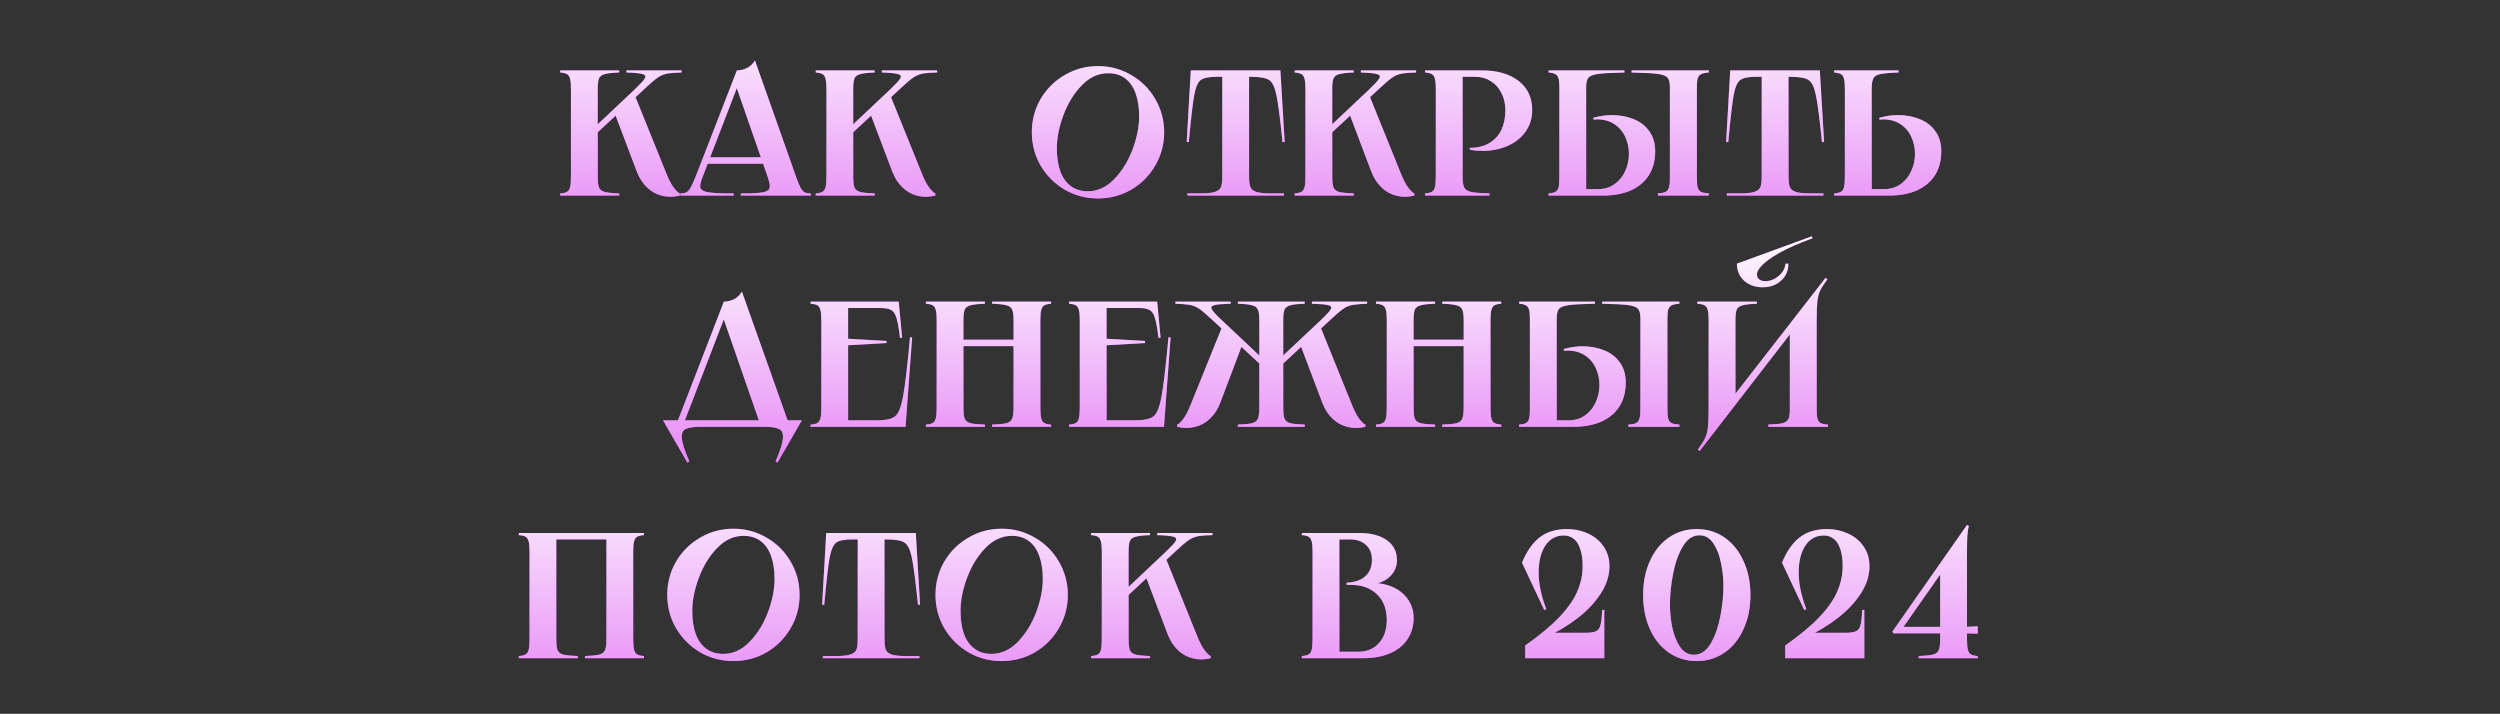
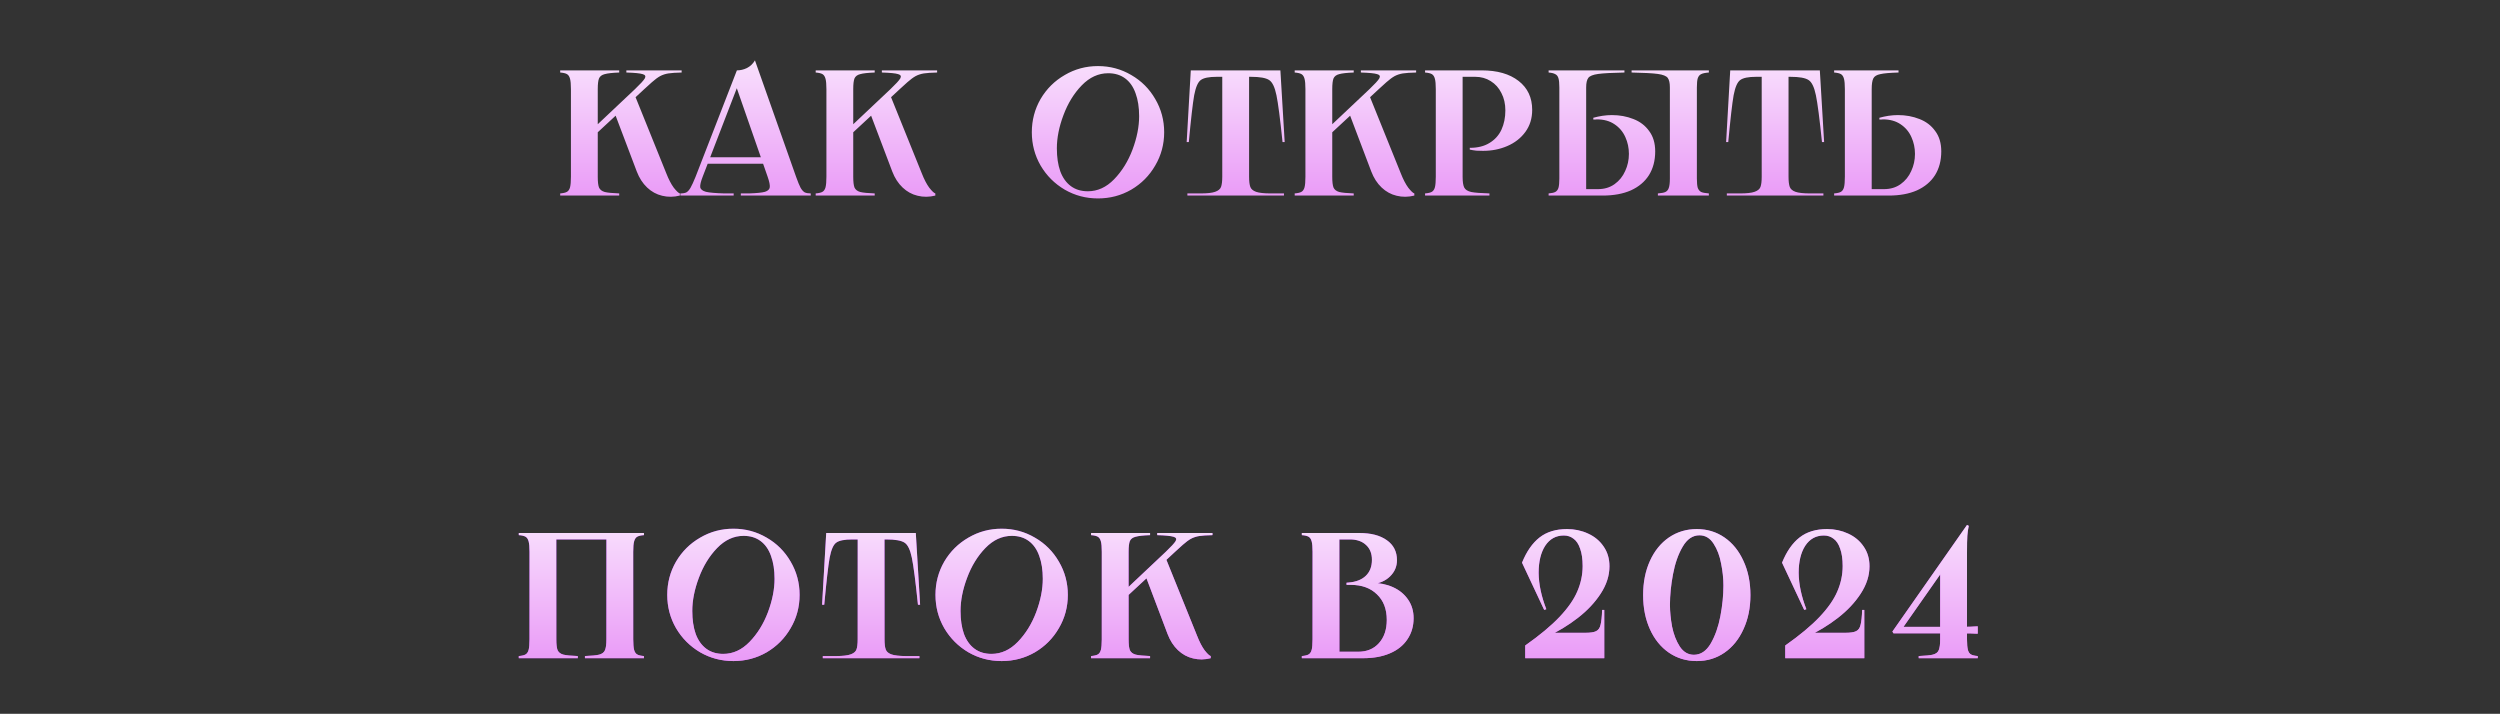
<svg xmlns="http://www.w3.org/2000/svg" width="767" height="219" viewBox="0 0 767 219" fill="none">
  <rect x="0" y="0" width="767" height="219" fill="#333333" stroke="none" />
-   <path d="M189.975 21.591V22.249C187.927 22.322 186.445 22.487 185.531 22.743C184.653 22.962 184.068 23.401 183.775 24.06C183.519 24.718 183.391 25.816 183.391 27.352V39.149H182.294L194.804 27.352C196.45 25.779 197.456 24.682 197.822 24.06C198.188 23.401 197.968 22.962 197.163 22.743C196.359 22.487 194.694 22.322 192.17 22.249V21.591H209.125V22.249C207.369 22.286 206.016 22.377 205.065 22.523C204.15 22.67 203.309 22.944 202.541 23.346C201.809 23.749 200.968 24.371 200.017 25.212L197.657 27.352L193.816 30.919L194.859 29.492L204.406 53.141C205.138 55.007 205.906 56.488 206.711 57.586C207.552 58.647 208.174 59.232 208.577 59.342V60C206.711 60.475 204.9 60.494 203.144 60.055C201.425 59.653 199.889 58.811 198.535 57.531C197.182 56.251 196.121 54.604 195.353 52.593L188.659 34.924L189.372 35.034L182.513 41.399L183.391 39.917V54.239C183.391 55.775 183.519 56.872 183.775 57.531C184.068 58.189 184.653 58.647 185.531 58.903C186.445 59.122 187.927 59.268 189.975 59.342V60H171.868V59.342C172.819 59.268 173.514 59.104 173.953 58.848C174.392 58.592 174.703 58.134 174.886 57.476C175.069 56.781 175.16 55.702 175.16 54.239V27.352C175.16 25.889 175.069 24.828 174.886 24.17C174.703 23.474 174.392 22.999 173.953 22.743C173.514 22.487 172.819 22.322 171.868 22.249V21.591H189.975ZM236.336 48.258V50.233H216.582V48.258H236.336ZM226.075 21.591C227.136 21.591 228.16 21.353 229.148 20.877C230.172 20.365 230.995 19.579 231.617 18.518L244.237 54.239C244.786 55.775 245.243 56.891 245.609 57.586C246.011 58.281 246.432 58.756 246.871 59.012C247.347 59.232 247.968 59.342 248.737 59.342V60H227.282V59.342H229.861C232.166 59.268 233.775 59.104 234.69 58.848C235.604 58.555 236.098 58.08 236.171 57.421C236.244 56.763 236.025 55.702 235.513 54.239L225.636 25.871H226.514L215.595 54.184C215.01 55.684 214.753 56.763 214.827 57.421C214.936 58.08 215.522 58.555 216.582 58.848C217.643 59.104 219.527 59.268 222.234 59.342H225.087V60H208.736V59.342C209.541 59.342 210.163 59.232 210.602 59.012C211.041 58.756 211.461 58.281 211.864 57.586C212.266 56.891 212.778 55.775 213.4 54.239L226.075 21.591ZM268.359 21.591V22.249C266.31 22.322 264.829 22.487 263.914 22.743C263.036 22.962 262.451 23.401 262.158 24.06C261.902 24.718 261.774 25.816 261.774 27.352V39.149H260.677L273.187 27.352C274.834 25.779 275.839 24.682 276.205 24.06C276.571 23.401 276.352 22.962 275.547 22.743C274.742 22.487 273.078 22.322 270.554 22.249V21.591H287.509V22.249C285.753 22.286 284.399 22.377 283.448 22.523C282.534 22.67 281.692 22.944 280.924 23.346C280.193 23.749 279.351 24.371 278.4 25.212L276.041 27.352L272.2 30.919L273.242 29.492L282.79 53.141C283.521 55.007 284.29 56.488 285.094 57.586C285.936 58.647 286.557 59.232 286.96 59.342V60C285.094 60.475 283.284 60.494 281.528 60.055C279.808 59.653 278.272 58.811 276.919 57.531C275.565 56.251 274.504 54.604 273.736 52.593L267.042 34.924L267.755 35.034L260.896 41.399L261.774 39.917V54.239C261.774 55.775 261.902 56.872 262.158 57.531C262.451 58.189 263.036 58.647 263.914 58.903C264.829 59.122 266.31 59.268 268.359 59.342V60H250.252V59.342C251.203 59.268 251.898 59.104 252.337 58.848C252.776 58.592 253.087 58.134 253.269 57.476C253.452 56.781 253.544 55.702 253.544 54.239V27.352C253.544 25.889 253.452 24.828 253.269 24.17C253.087 23.474 252.776 22.999 252.337 22.743C251.898 22.487 251.203 22.322 250.252 22.249V21.591H268.359ZM336.865 60.878C333.171 60.878 329.769 59.982 326.66 58.189C323.55 56.36 321.081 53.891 319.252 50.782C317.46 47.672 316.563 44.27 316.563 40.576C316.563 36.881 317.46 33.479 319.252 30.37C321.081 27.261 323.55 24.81 326.66 23.017C329.769 21.188 333.171 20.274 336.865 20.274C340.56 20.274 343.962 21.188 347.071 23.017C350.181 24.81 352.632 27.261 354.424 30.37C356.253 33.479 357.168 36.881 357.168 40.576C357.168 44.27 356.253 47.672 354.424 50.782C352.632 53.891 350.181 56.36 347.071 58.189C343.962 59.982 340.56 60.878 336.865 60.878ZM333.738 58.683C336.737 58.683 339.426 57.458 341.804 55.007C344.218 52.519 346.102 49.483 347.455 45.898C348.809 42.277 349.486 38.857 349.486 35.638C349.486 32.931 349.12 30.589 348.388 28.614C347.693 26.639 346.632 25.121 345.206 24.06C343.779 22.999 342.042 22.469 339.993 22.469C336.993 22.469 334.287 23.712 331.872 26.2C329.494 28.651 327.629 31.687 326.275 35.308C324.922 38.893 324.245 42.295 324.245 45.514C324.245 48.221 324.593 50.562 325.288 52.538C326.019 54.513 327.098 56.031 328.525 57.092C329.952 58.153 331.689 58.683 333.738 58.683ZM392.823 21.591L394.14 43.594H393.481C392.749 36.461 392.128 31.669 391.615 29.218C391.103 26.73 390.353 25.175 389.366 24.554C388.378 23.895 386.513 23.566 383.769 23.566H382.342L383.22 22.688V54.239C383.22 55.629 383.348 56.671 383.604 57.366C383.86 58.025 384.446 58.519 385.36 58.848C386.311 59.177 387.793 59.342 389.805 59.342H393.92V60H364.29V59.342H368.405C370.417 59.342 371.88 59.177 372.795 58.848C373.746 58.519 374.35 58.025 374.606 57.366C374.862 56.671 374.99 55.629 374.99 54.239V22.688L375.868 23.566H373.289C370.911 23.566 369.283 23.895 368.405 24.554C367.527 25.175 366.851 26.73 366.375 29.218C365.936 31.705 365.387 36.497 364.729 43.594H364.07L365.333 21.591H392.823ZM415.32 21.591V22.249C413.271 22.322 411.79 22.487 410.875 22.743C409.997 22.962 409.412 23.401 409.119 24.06C408.863 24.718 408.735 25.816 408.735 27.352V39.149H407.638L420.148 27.352C421.794 25.779 422.8 24.682 423.166 24.06C423.532 23.401 423.312 22.962 422.508 22.743C421.703 22.487 420.038 22.322 417.514 22.249V21.591H434.469V22.249C432.713 22.286 431.36 22.377 430.409 22.523C429.494 22.67 428.653 22.944 427.885 23.346C427.153 23.749 426.312 24.371 425.361 25.212L423.001 27.352L419.16 30.919L420.203 29.492L429.75 53.141C430.482 55.007 431.25 56.488 432.055 57.586C432.896 58.647 433.518 59.232 433.921 59.342V60C432.055 60.475 430.244 60.494 428.488 60.055C426.769 59.653 425.233 58.811 423.879 57.531C422.526 56.251 421.465 54.604 420.697 52.593L414.003 34.924L414.716 35.034L407.857 41.399L408.735 39.917V54.239C408.735 55.775 408.863 56.872 409.119 57.531C409.412 58.189 409.997 58.647 410.875 58.903C411.79 59.122 413.271 59.268 415.32 59.342V60H397.212V59.342C398.163 59.268 398.858 59.104 399.297 58.848C399.736 58.592 400.047 58.134 400.23 57.476C400.413 56.781 400.504 55.702 400.504 54.239V27.352C400.504 25.889 400.413 24.828 400.23 24.17C400.047 23.474 399.736 22.999 399.297 22.743C398.858 22.487 398.163 22.322 397.212 22.249V21.591H415.32ZM454.602 21.591C459.357 21.591 463.125 22.67 465.905 24.828C468.685 26.986 470.075 29.949 470.075 33.717C470.075 36.314 469.38 38.564 467.99 40.466C466.6 42.368 464.753 43.813 462.448 44.801C460.18 45.788 457.693 46.282 454.986 46.282C454.327 46.282 453.651 46.264 452.956 46.227C452.261 46.154 451.584 46.045 450.925 45.898V45.35C450.962 45.35 450.98 45.35 450.98 45.35C450.98 45.35 450.998 45.35 451.035 45.35C453.376 45.35 455.352 44.856 456.961 43.868C458.607 42.88 459.833 41.527 460.637 39.808C461.442 38.052 461.845 36.077 461.845 33.882C461.845 31.87 461.442 30.096 460.637 28.559C459.869 26.986 458.772 25.761 457.345 24.883C455.955 24.005 454.382 23.566 452.626 23.566H447.853L448.731 22.688V54.239C448.731 55.775 448.895 56.872 449.224 57.531C449.554 58.189 450.267 58.647 451.364 58.903C452.462 59.122 454.327 59.268 456.961 59.342V60H437.208V59.342C438.159 59.268 438.854 59.104 439.293 58.848C439.732 58.592 440.043 58.134 440.226 57.476C440.408 56.781 440.5 55.702 440.5 54.239V27.352C440.5 25.889 440.408 24.828 440.226 24.17C440.043 23.474 439.732 22.999 439.293 22.743C438.854 22.487 438.159 22.322 437.208 22.249V21.591H454.602ZM524.277 21.591V22.249C523.216 22.322 522.43 22.487 521.918 22.743C521.442 22.962 521.095 23.383 520.875 24.005C520.692 24.59 520.601 25.523 520.601 26.803V54.787C520.601 56.068 520.692 57.019 520.875 57.641C521.095 58.226 521.442 58.647 521.918 58.903C522.43 59.122 523.216 59.268 524.277 59.342V60H508.639V59.342C509.7 59.268 510.468 59.122 510.944 58.903C511.456 58.647 511.803 58.226 511.986 57.641C512.206 57.019 512.316 56.068 512.316 54.787V26.803C512.316 25.45 512.096 24.48 511.657 23.895C511.218 23.31 510.212 22.908 508.639 22.688C507.066 22.469 504.378 22.322 500.573 22.249V21.591H524.277ZM498.378 21.591V22.249C494.574 22.322 491.885 22.469 490.312 22.688C488.74 22.908 487.734 23.31 487.295 23.895C486.856 24.48 486.636 25.45 486.636 26.803V58.903L485.758 58.025H490.258C492.233 58.025 493.934 57.513 495.361 56.488C496.787 55.464 497.866 54.129 498.598 52.483C499.366 50.837 499.75 49.081 499.75 47.215C499.75 45.386 499.384 43.667 498.653 42.057C497.921 40.411 496.805 39.094 495.306 38.107C493.842 37.119 492.05 36.625 489.928 36.625C489.672 36.625 489.489 36.644 489.38 36.68C489.27 36.68 489.087 36.68 488.831 36.68V36.131C489.745 35.875 490.678 35.674 491.629 35.528C492.617 35.381 493.586 35.308 494.537 35.308C496.915 35.308 499.11 35.711 501.122 36.515C503.134 37.284 504.743 38.509 505.951 40.192C507.194 41.838 507.816 43.923 507.816 46.447C507.816 49.264 507.176 51.696 505.896 53.745C504.615 55.757 502.768 57.311 500.354 58.409C497.939 59.47 495.05 60 491.684 60H475.113V59.342C476.028 59.268 476.705 59.122 477.144 58.903C477.619 58.647 477.948 58.226 478.131 57.641C478.314 57.019 478.406 56.068 478.406 54.787V26.803C478.406 25.523 478.314 24.59 478.131 24.005C477.948 23.383 477.619 22.962 477.144 22.743C476.705 22.487 476.028 22.322 475.113 22.249V21.591H498.378ZM558.324 21.591L559.64 43.594H558.982C558.25 36.461 557.629 31.669 557.116 29.218C556.604 26.73 555.854 25.175 554.867 24.554C553.879 23.895 552.013 23.566 549.27 23.566H547.843L548.721 22.688V54.239C548.721 55.629 548.849 56.671 549.105 57.366C549.361 58.025 549.947 58.519 550.861 58.848C551.812 59.177 553.294 59.342 555.306 59.342H559.421V60H529.791V59.342H533.906C535.918 59.342 537.381 59.177 538.296 58.848C539.247 58.519 539.85 58.025 540.107 57.366C540.363 56.671 540.491 55.629 540.491 54.239V22.688L541.369 23.566H538.79C536.412 23.566 534.784 23.895 533.906 24.554C533.028 25.175 532.352 26.73 531.876 29.218C531.437 31.705 530.888 36.497 530.23 43.594H529.571L530.833 21.591H558.324ZM582.467 21.591V22.249C579.833 22.322 577.967 22.487 576.87 22.743C575.772 22.962 575.059 23.401 574.73 24.06C574.401 24.718 574.236 25.816 574.236 27.352V58.903L573.358 58.025H578.022C579.997 58.025 581.698 57.513 583.125 56.488C584.552 55.464 585.631 54.129 586.362 52.483C587.131 50.837 587.515 49.081 587.515 47.215C587.515 45.386 587.149 43.667 586.417 42.057C585.686 40.411 584.57 39.094 583.07 38.107C581.607 37.119 579.814 36.625 577.693 36.625C577.437 36.625 577.254 36.644 577.144 36.68C577.034 36.68 576.851 36.68 576.595 36.68V36.131C577.51 35.875 578.443 35.674 579.394 35.528C580.381 35.381 581.351 35.308 582.302 35.308C584.68 35.308 586.874 35.711 588.886 36.515C590.898 37.284 592.508 38.509 593.715 40.192C594.959 41.838 595.581 43.923 595.581 46.447C595.581 49.264 594.94 51.696 593.66 53.745C592.38 55.757 590.533 57.311 588.118 58.409C585.704 59.47 582.814 60 579.449 60H562.713V59.342C563.664 59.268 564.359 59.104 564.798 58.848C565.237 58.592 565.548 58.134 565.731 57.476C565.914 56.781 566.005 55.702 566.005 54.239V27.352C566.005 25.889 565.914 24.828 565.731 24.17C565.548 23.474 565.237 22.999 564.798 22.743C564.359 22.487 563.664 22.322 562.713 22.249V21.591H582.467Z" fill="url(#paint0_linear_85_9111)" />
  <path d="M189.975 21.591V22.249C187.927 22.322 186.445 22.487 185.531 22.743C184.653 22.962 184.068 23.401 183.775 24.06C183.519 24.718 183.391 25.816 183.391 27.352V39.149H182.294L194.804 27.352C196.45 25.779 197.456 24.682 197.822 24.06C198.188 23.401 197.968 22.962 197.163 22.743C196.359 22.487 194.694 22.322 192.17 22.249V21.591H209.125V22.249C207.369 22.286 206.016 22.377 205.065 22.523C204.15 22.67 203.309 22.944 202.541 23.346C201.809 23.749 200.968 24.371 200.017 25.212L197.657 27.352L193.816 30.919L194.859 29.492L204.406 53.141C205.138 55.007 205.906 56.488 206.711 57.586C207.552 58.647 208.174 59.232 208.577 59.342V60C206.711 60.475 204.9 60.494 203.144 60.055C201.425 59.653 199.889 58.811 198.535 57.531C197.182 56.251 196.121 54.604 195.353 52.593L188.659 34.924L189.372 35.034L182.513 41.399L183.391 39.917V54.239C183.391 55.775 183.519 56.872 183.775 57.531C184.068 58.189 184.653 58.647 185.531 58.903C186.445 59.122 187.927 59.268 189.975 59.342V60H171.868V59.342C172.819 59.268 173.514 59.104 173.953 58.848C174.392 58.592 174.703 58.134 174.886 57.476C175.069 56.781 175.16 55.702 175.16 54.239V27.352C175.16 25.889 175.069 24.828 174.886 24.17C174.703 23.474 174.392 22.999 173.953 22.743C173.514 22.487 172.819 22.322 171.868 22.249V21.591H189.975ZM236.336 48.258V50.233H216.582V48.258H236.336ZM226.075 21.591C227.136 21.591 228.16 21.353 229.148 20.877C230.172 20.365 230.995 19.579 231.617 18.518L244.237 54.239C244.786 55.775 245.243 56.891 245.609 57.586C246.011 58.281 246.432 58.756 246.871 59.012C247.347 59.232 247.968 59.342 248.737 59.342V60H227.282V59.342H229.861C232.166 59.268 233.775 59.104 234.69 58.848C235.604 58.555 236.098 58.08 236.171 57.421C236.244 56.763 236.025 55.702 235.513 54.239L225.636 25.871H226.514L215.595 54.184C215.01 55.684 214.753 56.763 214.827 57.421C214.936 58.08 215.522 58.555 216.582 58.848C217.643 59.104 219.527 59.268 222.234 59.342H225.087V60H208.736V59.342C209.541 59.342 210.163 59.232 210.602 59.012C211.041 58.756 211.461 58.281 211.864 57.586C212.266 56.891 212.778 55.775 213.4 54.239L226.075 21.591ZM268.359 21.591V22.249C266.31 22.322 264.829 22.487 263.914 22.743C263.036 22.962 262.451 23.401 262.158 24.06C261.902 24.718 261.774 25.816 261.774 27.352V39.149H260.677L273.187 27.352C274.834 25.779 275.839 24.682 276.205 24.06C276.571 23.401 276.352 22.962 275.547 22.743C274.742 22.487 273.078 22.322 270.554 22.249V21.591H287.509V22.249C285.753 22.286 284.399 22.377 283.448 22.523C282.534 22.67 281.692 22.944 280.924 23.346C280.193 23.749 279.351 24.371 278.4 25.212L276.041 27.352L272.2 30.919L273.242 29.492L282.79 53.141C283.521 55.007 284.29 56.488 285.094 57.586C285.936 58.647 286.557 59.232 286.96 59.342V60C285.094 60.475 283.284 60.494 281.528 60.055C279.808 59.653 278.272 58.811 276.919 57.531C275.565 56.251 274.504 54.604 273.736 52.593L267.042 34.924L267.755 35.034L260.896 41.399L261.774 39.917V54.239C261.774 55.775 261.902 56.872 262.158 57.531C262.451 58.189 263.036 58.647 263.914 58.903C264.829 59.122 266.31 59.268 268.359 59.342V60H250.252V59.342C251.203 59.268 251.898 59.104 252.337 58.848C252.776 58.592 253.087 58.134 253.269 57.476C253.452 56.781 253.544 55.702 253.544 54.239V27.352C253.544 25.889 253.452 24.828 253.269 24.17C253.087 23.474 252.776 22.999 252.337 22.743C251.898 22.487 251.203 22.322 250.252 22.249V21.591H268.359ZM336.865 60.878C333.171 60.878 329.769 59.982 326.66 58.189C323.55 56.36 321.081 53.891 319.252 50.782C317.46 47.672 316.563 44.27 316.563 40.576C316.563 36.881 317.46 33.479 319.252 30.37C321.081 27.261 323.55 24.81 326.66 23.017C329.769 21.188 333.171 20.274 336.865 20.274C340.56 20.274 343.962 21.188 347.071 23.017C350.181 24.81 352.632 27.261 354.424 30.37C356.253 33.479 357.168 36.881 357.168 40.576C357.168 44.27 356.253 47.672 354.424 50.782C352.632 53.891 350.181 56.36 347.071 58.189C343.962 59.982 340.56 60.878 336.865 60.878ZM333.738 58.683C336.737 58.683 339.426 57.458 341.804 55.007C344.218 52.519 346.102 49.483 347.455 45.898C348.809 42.277 349.486 38.857 349.486 35.638C349.486 32.931 349.12 30.589 348.388 28.614C347.693 26.639 346.632 25.121 345.206 24.06C343.779 22.999 342.042 22.469 339.993 22.469C336.993 22.469 334.287 23.712 331.872 26.2C329.494 28.651 327.629 31.687 326.275 35.308C324.922 38.893 324.245 42.295 324.245 45.514C324.245 48.221 324.593 50.562 325.288 52.538C326.019 54.513 327.098 56.031 328.525 57.092C329.952 58.153 331.689 58.683 333.738 58.683ZM392.823 21.591L394.14 43.594H393.481C392.749 36.461 392.128 31.669 391.615 29.218C391.103 26.73 390.353 25.175 389.366 24.554C388.378 23.895 386.513 23.566 383.769 23.566H382.342L383.22 22.688V54.239C383.22 55.629 383.348 56.671 383.604 57.366C383.86 58.025 384.446 58.519 385.36 58.848C386.311 59.177 387.793 59.342 389.805 59.342H393.92V60H364.29V59.342H368.405C370.417 59.342 371.88 59.177 372.795 58.848C373.746 58.519 374.35 58.025 374.606 57.366C374.862 56.671 374.99 55.629 374.99 54.239V22.688L375.868 23.566H373.289C370.911 23.566 369.283 23.895 368.405 24.554C367.527 25.175 366.851 26.73 366.375 29.218C365.936 31.705 365.387 36.497 364.729 43.594H364.07L365.333 21.591H392.823ZM415.32 21.591V22.249C413.271 22.322 411.79 22.487 410.875 22.743C409.997 22.962 409.412 23.401 409.119 24.06C408.863 24.718 408.735 25.816 408.735 27.352V39.149H407.638L420.148 27.352C421.794 25.779 422.8 24.682 423.166 24.06C423.532 23.401 423.312 22.962 422.508 22.743C421.703 22.487 420.038 22.322 417.514 22.249V21.591H434.469V22.249C432.713 22.286 431.36 22.377 430.409 22.523C429.494 22.67 428.653 22.944 427.885 23.346C427.153 23.749 426.312 24.371 425.361 25.212L423.001 27.352L419.16 30.919L420.203 29.492L429.75 53.141C430.482 55.007 431.25 56.488 432.055 57.586C432.896 58.647 433.518 59.232 433.921 59.342V60C432.055 60.475 430.244 60.494 428.488 60.055C426.769 59.653 425.233 58.811 423.879 57.531C422.526 56.251 421.465 54.604 420.697 52.593L414.003 34.924L414.716 35.034L407.857 41.399L408.735 39.917V54.239C408.735 55.775 408.863 56.872 409.119 57.531C409.412 58.189 409.997 58.647 410.875 58.903C411.79 59.122 413.271 59.268 415.32 59.342V60H397.212V59.342C398.163 59.268 398.858 59.104 399.297 58.848C399.736 58.592 400.047 58.134 400.23 57.476C400.413 56.781 400.504 55.702 400.504 54.239V27.352C400.504 25.889 400.413 24.828 400.23 24.17C400.047 23.474 399.736 22.999 399.297 22.743C398.858 22.487 398.163 22.322 397.212 22.249V21.591H415.32ZM454.602 21.591C459.357 21.591 463.125 22.67 465.905 24.828C468.685 26.986 470.075 29.949 470.075 33.717C470.075 36.314 469.38 38.564 467.99 40.466C466.6 42.368 464.753 43.813 462.448 44.801C460.18 45.788 457.693 46.282 454.986 46.282C454.327 46.282 453.651 46.264 452.956 46.227C452.261 46.154 451.584 46.045 450.925 45.898V45.35C450.962 45.35 450.98 45.35 450.98 45.35C450.98 45.35 450.998 45.35 451.035 45.35C453.376 45.35 455.352 44.856 456.961 43.868C458.607 42.88 459.833 41.527 460.637 39.808C461.442 38.052 461.845 36.077 461.845 33.882C461.845 31.87 461.442 30.096 460.637 28.559C459.869 26.986 458.772 25.761 457.345 24.883C455.955 24.005 454.382 23.566 452.626 23.566H447.853L448.731 22.688V54.239C448.731 55.775 448.895 56.872 449.224 57.531C449.554 58.189 450.267 58.647 451.364 58.903C452.462 59.122 454.327 59.268 456.961 59.342V60H437.208V59.342C438.159 59.268 438.854 59.104 439.293 58.848C439.732 58.592 440.043 58.134 440.226 57.476C440.408 56.781 440.5 55.702 440.5 54.239V27.352C440.5 25.889 440.408 24.828 440.226 24.17C440.043 23.474 439.732 22.999 439.293 22.743C438.854 22.487 438.159 22.322 437.208 22.249V21.591H454.602ZM524.277 21.591V22.249C523.216 22.322 522.43 22.487 521.918 22.743C521.442 22.962 521.095 23.383 520.875 24.005C520.692 24.59 520.601 25.523 520.601 26.803V54.787C520.601 56.068 520.692 57.019 520.875 57.641C521.095 58.226 521.442 58.647 521.918 58.903C522.43 59.122 523.216 59.268 524.277 59.342V60H508.639V59.342C509.7 59.268 510.468 59.122 510.944 58.903C511.456 58.647 511.803 58.226 511.986 57.641C512.206 57.019 512.316 56.068 512.316 54.787V26.803C512.316 25.45 512.096 24.48 511.657 23.895C511.218 23.31 510.212 22.908 508.639 22.688C507.066 22.469 504.378 22.322 500.573 22.249V21.591H524.277ZM498.378 21.591V22.249C494.574 22.322 491.885 22.469 490.312 22.688C488.74 22.908 487.734 23.31 487.295 23.895C486.856 24.48 486.636 25.45 486.636 26.803V58.903L485.758 58.025H490.258C492.233 58.025 493.934 57.513 495.361 56.488C496.787 55.464 497.866 54.129 498.598 52.483C499.366 50.837 499.75 49.081 499.75 47.215C499.75 45.386 499.384 43.667 498.653 42.057C497.921 40.411 496.805 39.094 495.306 38.107C493.842 37.119 492.05 36.625 489.928 36.625C489.672 36.625 489.489 36.644 489.38 36.68C489.27 36.68 489.087 36.68 488.831 36.68V36.131C489.745 35.875 490.678 35.674 491.629 35.528C492.617 35.381 493.586 35.308 494.537 35.308C496.915 35.308 499.11 35.711 501.122 36.515C503.134 37.284 504.743 38.509 505.951 40.192C507.194 41.838 507.816 43.923 507.816 46.447C507.816 49.264 507.176 51.696 505.896 53.745C504.615 55.757 502.768 57.311 500.354 58.409C497.939 59.47 495.05 60 491.684 60H475.113V59.342C476.028 59.268 476.705 59.122 477.144 58.903C477.619 58.647 477.948 58.226 478.131 57.641C478.314 57.019 478.406 56.068 478.406 54.787V26.803C478.406 25.523 478.314 24.59 478.131 24.005C477.948 23.383 477.619 22.962 477.144 22.743C476.705 22.487 476.028 22.322 475.113 22.249V21.591H498.378ZM558.324 21.591L559.64 43.594H558.982C558.25 36.461 557.629 31.669 557.116 29.218C556.604 26.73 555.854 25.175 554.867 24.554C553.879 23.895 552.013 23.566 549.27 23.566H547.843L548.721 22.688V54.239C548.721 55.629 548.849 56.671 549.105 57.366C549.361 58.025 549.947 58.519 550.861 58.848C551.812 59.177 553.294 59.342 555.306 59.342H559.421V60H529.791V59.342H533.906C535.918 59.342 537.381 59.177 538.296 58.848C539.247 58.519 539.85 58.025 540.107 57.366C540.363 56.671 540.491 55.629 540.491 54.239V22.688L541.369 23.566H538.79C536.412 23.566 534.784 23.895 533.906 24.554C533.028 25.175 532.352 26.73 531.876 29.218C531.437 31.705 530.888 36.497 530.23 43.594H529.571L530.833 21.591H558.324ZM582.467 21.591V22.249C579.833 22.322 577.967 22.487 576.87 22.743C575.772 22.962 575.059 23.401 574.73 24.06C574.401 24.718 574.236 25.816 574.236 27.352V58.903L573.358 58.025H578.022C579.997 58.025 581.698 57.513 583.125 56.488C584.552 55.464 585.631 54.129 586.362 52.483C587.131 50.837 587.515 49.081 587.515 47.215C587.515 45.386 587.149 43.667 586.417 42.057C585.686 40.411 584.57 39.094 583.07 38.107C581.607 37.119 579.814 36.625 577.693 36.625C577.437 36.625 577.254 36.644 577.144 36.68C577.034 36.68 576.851 36.68 576.595 36.68V36.131C577.51 35.875 578.443 35.674 579.394 35.528C580.381 35.381 581.351 35.308 582.302 35.308C584.68 35.308 586.874 35.711 588.886 36.515C590.898 37.284 592.508 38.509 593.715 40.192C594.959 41.838 595.581 43.923 595.581 46.447C595.581 49.264 594.94 51.696 593.66 53.745C592.38 55.757 590.533 57.311 588.118 58.409C585.704 59.47 582.814 60 579.449 60H562.713V59.342C563.664 59.268 564.359 59.104 564.798 58.848C565.237 58.592 565.548 58.134 565.731 57.476C565.914 56.781 566.005 55.702 566.005 54.239V27.352C566.005 25.889 565.914 24.828 565.731 24.17C565.548 23.474 565.237 22.999 564.798 22.743C564.359 22.487 563.664 22.322 562.713 22.249V21.591H582.467Z" fill="url(#paint1_linear_85_9111)" />
-   <path d="M222.08 92.525C223.141 92.525 224.165 92.287 225.153 91.811C226.177 91.299 227 90.513 227.622 89.452L242.108 130.276H233.274L221.641 96.805H222.519L209.624 130.276H207.485L222.08 92.525ZM246.004 128.959L238.541 141.908L237.938 141.579C239.328 138.396 240.078 136.037 240.187 134.501C240.334 133.001 239.931 132.031 238.98 131.593C238.066 131.154 236.511 130.934 234.316 130.934H215.112C212.917 130.934 211.344 131.154 210.393 131.593C209.478 132.031 209.076 133.001 209.185 134.501C209.332 136.037 210.1 138.396 211.49 141.579L210.886 141.908L203.424 128.959H246.004ZM275.733 92.525L276.775 103.609L276.117 103.663C275.788 100.81 275.422 98.762 275.019 97.518C274.654 96.274 274.105 95.469 273.373 95.104C272.678 94.701 271.581 94.5 270.081 94.5H259.326L260.204 93.622V104.596L259.436 103.883L272.001 104.596V105.255L259.436 105.968L260.204 105.255V129.837L259.326 128.959H268.874C271.617 128.959 273.52 128.556 274.58 127.752C275.641 126.947 276.464 124.917 277.05 121.661C277.671 118.369 278.385 112.315 279.19 103.499H279.848L277.818 130.934H248.682V130.276C249.633 130.202 250.328 130.038 250.767 129.782C251.206 129.526 251.516 129.068 251.699 128.41C251.882 127.715 251.974 126.636 251.974 125.173V98.286C251.974 96.823 251.882 95.762 251.699 95.104C251.516 94.409 251.206 93.933 250.767 93.677C250.328 93.421 249.633 93.256 248.682 93.183V92.525H275.733ZM322.478 92.525V93.183C321.527 93.256 320.832 93.421 320.393 93.677C319.954 93.933 319.643 94.409 319.46 95.104C319.277 95.762 319.186 96.823 319.186 98.286V125.173C319.186 126.636 319.277 127.715 319.46 128.41C319.643 129.068 319.954 129.526 320.393 129.782C320.832 130.038 321.527 130.202 322.478 130.276V130.934H304.371V130.276C306.419 130.202 307.882 130.056 308.76 129.837C309.675 129.581 310.26 129.123 310.516 128.465C310.809 127.806 310.955 126.709 310.955 125.173V98.286C310.955 96.75 310.809 95.652 310.516 94.994C310.26 94.335 309.675 93.897 308.76 93.677C307.882 93.421 306.419 93.256 304.371 93.183V92.525H322.478ZM312.876 104.212V106.187H293.671V104.212H312.876ZM302.176 92.525V93.183C300.127 93.256 298.646 93.421 297.731 93.677C296.854 93.897 296.268 94.335 295.976 94.994C295.72 95.652 295.591 96.75 295.591 98.286V125.173C295.591 126.709 295.72 127.806 295.976 128.465C296.268 129.123 296.854 129.581 297.731 129.837C298.646 130.056 300.127 130.202 302.176 130.276V130.934H284.069V130.276C285.02 130.202 285.715 130.038 286.154 129.782C286.593 129.526 286.904 129.068 287.087 128.41C287.269 127.715 287.361 126.636 287.361 125.173V98.286C287.361 96.823 287.269 95.762 287.087 95.104C286.904 94.409 286.593 93.933 286.154 93.677C285.715 93.421 285.02 93.256 284.069 93.183V92.525H302.176ZM355.027 92.525L356.069 103.609L355.411 103.663C355.082 100.81 354.716 98.762 354.314 97.518C353.948 96.274 353.399 95.469 352.668 95.104C351.972 94.701 350.875 94.5 349.375 94.5H338.621L339.499 93.622V104.596L338.73 103.883L351.296 104.596V105.255L338.73 105.968L339.499 105.255V129.837L338.621 128.959H348.168C350.912 128.959 352.814 128.556 353.875 127.752C354.935 126.947 355.759 124.917 356.344 121.661C356.966 118.369 357.679 112.315 358.484 103.499H359.142L357.112 130.934H327.976V130.276C328.927 130.202 329.622 130.038 330.061 129.782C330.5 129.526 330.811 129.068 330.994 128.41C331.177 127.715 331.268 126.636 331.268 125.173V98.286C331.268 96.823 331.177 95.762 330.994 95.104C330.811 94.409 330.5 93.933 330.061 93.677C329.622 93.421 328.927 93.256 327.976 93.183V92.525H355.027ZM377.574 92.525V93.183C375.087 93.256 373.423 93.403 372.581 93.622C371.74 93.842 371.466 94.244 371.758 94.829C372.051 95.415 372.91 96.384 374.337 97.737L387.451 110.083H386.354V98.286C386.354 96.75 386.207 95.652 385.915 94.994C385.659 94.335 385.073 93.897 384.159 93.677C383.281 93.421 381.818 93.256 379.769 93.183V92.525H400.291V93.183C398.242 93.256 396.761 93.421 395.846 93.677C394.968 93.897 394.383 94.335 394.09 94.994C393.834 95.652 393.706 96.75 393.706 98.286V110.083H392.609L405.723 97.737C407.15 96.384 408.009 95.415 408.302 94.829C408.595 94.244 408.32 93.842 407.479 93.622C406.637 93.403 404.973 93.256 402.486 93.183V92.525H419.441V93.183C417.612 93.256 416.222 93.366 415.27 93.512C414.319 93.659 413.478 93.933 412.746 94.335C412.051 94.738 411.21 95.378 410.222 96.256C409.82 96.622 409.527 96.896 409.344 97.079C409.162 97.225 408.887 97.463 408.521 97.792L404.132 101.853L405.174 100.426L414.722 124.075C415.453 125.941 416.222 127.422 417.026 128.52C417.868 129.581 418.49 130.166 418.892 130.276V130.934C417.026 131.41 415.216 131.428 413.46 130.989C411.74 130.587 410.204 129.745 408.851 128.465C407.497 127.185 406.436 125.538 405.668 123.527L398.974 105.858L399.687 105.968L392.828 112.333L393.706 110.851V125.173C393.706 126.709 393.834 127.806 394.09 128.465C394.383 129.123 394.968 129.581 395.846 129.837C396.761 130.056 398.242 130.202 400.291 130.276V130.934H379.769V130.276C381.818 130.202 383.281 130.056 384.159 129.837C385.073 129.581 385.659 129.123 385.915 128.465C386.207 127.806 386.354 126.709 386.354 125.173V110.851L387.232 112.333L380.373 105.968L381.086 105.858L374.392 123.527C373.624 125.538 372.563 127.185 371.209 128.465C369.856 129.745 368.301 130.587 366.545 130.989C364.826 131.428 363.034 131.41 361.168 130.934V130.276C361.571 130.166 362.192 129.581 363.034 128.52C363.839 127.422 364.607 125.941 365.338 124.075L374.886 100.426L375.928 101.853L371.539 97.792C371.136 97.427 370.844 97.17 370.661 97.024C370.478 96.841 370.203 96.585 369.838 96.256C368.85 95.378 367.99 94.738 367.259 94.335C366.564 93.933 365.741 93.659 364.79 93.512C363.839 93.366 362.448 93.256 360.619 93.183V92.525H377.574ZM460.576 92.525V93.183C459.625 93.256 458.93 93.421 458.491 93.677C458.052 93.933 457.741 94.409 457.558 95.104C457.375 95.762 457.284 96.823 457.284 98.286V125.173C457.284 126.636 457.375 127.715 457.558 128.41C457.741 129.068 458.052 129.526 458.491 129.782C458.93 130.038 459.625 130.202 460.576 130.276V130.934H442.469V130.276C444.517 130.202 445.98 130.056 446.858 129.837C447.773 129.581 448.358 129.123 448.614 128.465C448.907 127.806 449.053 126.709 449.053 125.173V98.286C449.053 96.75 448.907 95.652 448.614 94.994C448.358 94.335 447.773 93.897 446.858 93.677C445.98 93.421 444.517 93.256 442.469 93.183V92.525H460.576ZM450.974 104.212V106.187H431.769V104.212H450.974ZM440.274 92.525V93.183C438.225 93.256 436.744 93.421 435.829 93.677C434.951 93.897 434.366 94.335 434.073 94.994C433.817 95.652 433.689 96.75 433.689 98.286V125.173C433.689 126.709 433.817 127.806 434.073 128.465C434.366 129.123 434.951 129.581 435.829 129.837C436.744 130.056 438.225 130.202 440.274 130.276V130.934H422.167V130.276C423.118 130.202 423.813 130.038 424.252 129.782C424.691 129.526 425.002 129.068 425.184 128.41C425.367 127.715 425.459 126.636 425.459 125.173V98.286C425.459 96.823 425.367 95.762 425.184 95.104C425.002 94.409 424.691 93.933 424.252 93.677C423.813 93.421 423.118 93.256 422.167 93.183V92.525H440.274ZM515.238 92.525V93.183C514.177 93.256 513.39 93.421 512.878 93.677C512.403 93.897 512.055 94.317 511.836 94.939C511.653 95.524 511.561 96.457 511.561 97.737V125.721C511.561 127.002 511.653 127.953 511.836 128.575C512.055 129.16 512.403 129.581 512.878 129.837C513.39 130.056 514.177 130.202 515.238 130.276V130.934H499.6V130.276C500.66 130.202 501.429 130.056 501.904 129.837C502.416 129.581 502.764 129.16 502.947 128.575C503.166 127.953 503.276 127.002 503.276 125.721V97.737C503.276 96.384 503.056 95.415 502.617 94.829C502.178 94.244 501.172 93.842 499.6 93.622C498.027 93.403 495.338 93.256 491.534 93.183V92.525H515.238ZM489.339 92.525V93.183C485.534 93.256 482.846 93.403 481.273 93.622C479.7 93.842 478.694 94.244 478.255 94.829C477.816 95.415 477.596 96.384 477.596 97.737V129.837L476.719 128.959H481.218C483.193 128.959 484.894 128.447 486.321 127.422C487.748 126.398 488.827 125.063 489.558 123.417C490.326 121.771 490.711 120.015 490.711 118.149C490.711 116.32 490.345 114.601 489.613 112.991C488.881 111.345 487.766 110.028 486.266 109.041C484.803 108.053 483.01 107.559 480.889 107.559C480.633 107.559 480.45 107.578 480.34 107.614C480.23 107.614 480.047 107.614 479.791 107.614V107.065C480.706 106.809 481.639 106.608 482.59 106.462C483.577 106.316 484.547 106.242 485.498 106.242C487.876 106.242 490.07 106.645 492.082 107.45C494.094 108.218 495.704 109.443 496.911 111.126C498.155 112.772 498.776 114.857 498.776 117.381C498.776 120.198 498.136 122.63 496.856 124.679C495.576 126.691 493.728 128.245 491.314 129.343C488.9 130.404 486.01 130.934 482.645 130.934H466.074V130.276C466.988 130.202 467.665 130.056 468.104 129.837C468.579 129.581 468.909 129.16 469.092 128.575C469.274 127.953 469.366 127.002 469.366 125.721V97.737C469.366 96.457 469.274 95.524 469.092 94.939C468.909 94.317 468.579 93.897 468.104 93.677C467.665 93.421 466.988 93.256 466.074 93.183V92.525H489.339ZM539.023 92.525V93.183C536.975 93.256 535.493 93.421 534.579 93.677C533.701 93.897 533.115 94.335 532.823 94.994C532.567 95.652 532.439 96.75 532.439 98.286V123.472L529.915 124.02L560.093 85.227L560.642 85.666C559.618 87.056 558.886 88.208 558.447 89.123C558.008 90.037 557.716 91.153 557.569 92.47C557.423 93.787 557.35 95.78 557.35 98.451V125.721C557.35 127.002 557.441 127.953 557.624 128.575C557.807 129.16 558.136 129.581 558.612 129.837C559.087 130.056 559.819 130.202 560.807 130.276V130.934H542.535V130.276C544.583 130.202 546.047 130.056 546.924 129.837C547.802 129.581 548.388 129.16 548.68 128.575C548.973 127.989 549.119 127.038 549.119 125.721V100.097L551.479 99.548L521.465 138.342L520.916 137.903C521.94 136.513 522.672 135.36 523.111 134.446C523.55 133.531 523.842 132.416 523.989 131.099C524.135 129.782 524.208 127.788 524.208 125.118V98.286C524.208 96.823 524.117 95.762 523.934 95.104C523.751 94.409 523.422 93.933 522.946 93.677C522.47 93.421 521.739 93.256 520.751 93.183V92.525H539.023ZM555.868 72.497L556.088 73.101C551.771 74.674 548.333 76.192 545.772 77.655C543.248 79.118 541.492 80.398 540.505 81.496C539.517 82.557 539.023 83.434 539.023 84.13C539.023 84.825 539.261 85.355 539.736 85.721C540.212 86.087 540.834 86.269 541.602 86.269C542.48 86.269 543.376 86.05 544.291 85.611C545.205 85.135 545.992 84.495 546.65 83.691C547.309 82.886 547.693 81.953 547.802 80.892H548.68C548.68 83.014 547.93 84.751 546.431 86.105C544.967 87.458 543.084 88.135 540.779 88.135C538.474 88.135 536.572 87.458 535.072 86.105C533.609 84.751 532.878 83.014 532.878 80.892L555.868 72.497Z" fill="url(#paint2_linear_85_9111)" />
-   <path d="M222.08 92.525C223.141 92.525 224.165 92.287 225.153 91.811C226.177 91.299 227 90.513 227.622 89.452L242.108 130.276H233.274L221.641 96.805H222.519L209.624 130.276H207.485L222.08 92.525ZM246.004 128.959L238.541 141.908L237.938 141.579C239.328 138.396 240.078 136.037 240.187 134.501C240.334 133.001 239.931 132.031 238.98 131.593C238.066 131.154 236.511 130.934 234.316 130.934H215.112C212.917 130.934 211.344 131.154 210.393 131.593C209.478 132.031 209.076 133.001 209.185 134.501C209.332 136.037 210.1 138.396 211.49 141.579L210.886 141.908L203.424 128.959H246.004ZM275.733 92.525L276.775 103.609L276.117 103.663C275.788 100.81 275.422 98.762 275.019 97.518C274.654 96.274 274.105 95.469 273.373 95.104C272.678 94.701 271.581 94.5 270.081 94.5H259.326L260.204 93.622V104.596L259.436 103.883L272.001 104.596V105.255L259.436 105.968L260.204 105.255V129.837L259.326 128.959H268.874C271.617 128.959 273.52 128.556 274.58 127.752C275.641 126.947 276.464 124.917 277.05 121.661C277.671 118.369 278.385 112.315 279.19 103.499H279.848L277.818 130.934H248.682V130.276C249.633 130.202 250.328 130.038 250.767 129.782C251.206 129.526 251.516 129.068 251.699 128.41C251.882 127.715 251.974 126.636 251.974 125.173V98.286C251.974 96.823 251.882 95.762 251.699 95.104C251.516 94.409 251.206 93.933 250.767 93.677C250.328 93.421 249.633 93.256 248.682 93.183V92.525H275.733ZM322.478 92.525V93.183C321.527 93.256 320.832 93.421 320.393 93.677C319.954 93.933 319.643 94.409 319.46 95.104C319.277 95.762 319.186 96.823 319.186 98.286V125.173C319.186 126.636 319.277 127.715 319.46 128.41C319.643 129.068 319.954 129.526 320.393 129.782C320.832 130.038 321.527 130.202 322.478 130.276V130.934H304.371V130.276C306.419 130.202 307.882 130.056 308.76 129.837C309.675 129.581 310.26 129.123 310.516 128.465C310.809 127.806 310.955 126.709 310.955 125.173V98.286C310.955 96.75 310.809 95.652 310.516 94.994C310.26 94.335 309.675 93.897 308.76 93.677C307.882 93.421 306.419 93.256 304.371 93.183V92.525H322.478ZM312.876 104.212V106.187H293.671V104.212H312.876ZM302.176 92.525V93.183C300.127 93.256 298.646 93.421 297.731 93.677C296.854 93.897 296.268 94.335 295.976 94.994C295.72 95.652 295.591 96.75 295.591 98.286V125.173C295.591 126.709 295.72 127.806 295.976 128.465C296.268 129.123 296.854 129.581 297.731 129.837C298.646 130.056 300.127 130.202 302.176 130.276V130.934H284.069V130.276C285.02 130.202 285.715 130.038 286.154 129.782C286.593 129.526 286.904 129.068 287.087 128.41C287.269 127.715 287.361 126.636 287.361 125.173V98.286C287.361 96.823 287.269 95.762 287.087 95.104C286.904 94.409 286.593 93.933 286.154 93.677C285.715 93.421 285.02 93.256 284.069 93.183V92.525H302.176ZM355.027 92.525L356.069 103.609L355.411 103.663C355.082 100.81 354.716 98.762 354.314 97.518C353.948 96.274 353.399 95.469 352.668 95.104C351.972 94.701 350.875 94.5 349.375 94.5H338.621L339.499 93.622V104.596L338.73 103.883L351.296 104.596V105.255L338.73 105.968L339.499 105.255V129.837L338.621 128.959H348.168C350.912 128.959 352.814 128.556 353.875 127.752C354.935 126.947 355.759 124.917 356.344 121.661C356.966 118.369 357.679 112.315 358.484 103.499H359.142L357.112 130.934H327.976V130.276C328.927 130.202 329.622 130.038 330.061 129.782C330.5 129.526 330.811 129.068 330.994 128.41C331.177 127.715 331.268 126.636 331.268 125.173V98.286C331.268 96.823 331.177 95.762 330.994 95.104C330.811 94.409 330.5 93.933 330.061 93.677C329.622 93.421 328.927 93.256 327.976 93.183V92.525H355.027ZM377.574 92.525V93.183C375.087 93.256 373.423 93.403 372.581 93.622C371.74 93.842 371.466 94.244 371.758 94.829C372.051 95.415 372.91 96.384 374.337 97.737L387.451 110.083H386.354V98.286C386.354 96.75 386.207 95.652 385.915 94.994C385.659 94.335 385.073 93.897 384.159 93.677C383.281 93.421 381.818 93.256 379.769 93.183V92.525H400.291V93.183C398.242 93.256 396.761 93.421 395.846 93.677C394.968 93.897 394.383 94.335 394.09 94.994C393.834 95.652 393.706 96.75 393.706 98.286V110.083H392.609L405.723 97.737C407.15 96.384 408.009 95.415 408.302 94.829C408.595 94.244 408.32 93.842 407.479 93.622C406.637 93.403 404.973 93.256 402.486 93.183V92.525H419.441V93.183C417.612 93.256 416.222 93.366 415.27 93.512C414.319 93.659 413.478 93.933 412.746 94.335C412.051 94.738 411.21 95.378 410.222 96.256C409.82 96.622 409.527 96.896 409.344 97.079C409.162 97.225 408.887 97.463 408.521 97.792L404.132 101.853L405.174 100.426L414.722 124.075C415.453 125.941 416.222 127.422 417.026 128.52C417.868 129.581 418.49 130.166 418.892 130.276V130.934C417.026 131.41 415.216 131.428 413.46 130.989C411.74 130.587 410.204 129.745 408.851 128.465C407.497 127.185 406.436 125.538 405.668 123.527L398.974 105.858L399.687 105.968L392.828 112.333L393.706 110.851V125.173C393.706 126.709 393.834 127.806 394.09 128.465C394.383 129.123 394.968 129.581 395.846 129.837C396.761 130.056 398.242 130.202 400.291 130.276V130.934H379.769V130.276C381.818 130.202 383.281 130.056 384.159 129.837C385.073 129.581 385.659 129.123 385.915 128.465C386.207 127.806 386.354 126.709 386.354 125.173V110.851L387.232 112.333L380.373 105.968L381.086 105.858L374.392 123.527C373.624 125.538 372.563 127.185 371.209 128.465C369.856 129.745 368.301 130.587 366.545 130.989C364.826 131.428 363.034 131.41 361.168 130.934V130.276C361.571 130.166 362.192 129.581 363.034 128.52C363.839 127.422 364.607 125.941 365.338 124.075L374.886 100.426L375.928 101.853L371.539 97.792C371.136 97.427 370.844 97.17 370.661 97.024C370.478 96.841 370.203 96.585 369.838 96.256C368.85 95.378 367.99 94.738 367.259 94.335C366.564 93.933 365.741 93.659 364.79 93.512C363.839 93.366 362.448 93.256 360.619 93.183V92.525H377.574ZM460.576 92.525V93.183C459.625 93.256 458.93 93.421 458.491 93.677C458.052 93.933 457.741 94.409 457.558 95.104C457.375 95.762 457.284 96.823 457.284 98.286V125.173C457.284 126.636 457.375 127.715 457.558 128.41C457.741 129.068 458.052 129.526 458.491 129.782C458.93 130.038 459.625 130.202 460.576 130.276V130.934H442.469V130.276C444.517 130.202 445.98 130.056 446.858 129.837C447.773 129.581 448.358 129.123 448.614 128.465C448.907 127.806 449.053 126.709 449.053 125.173V98.286C449.053 96.75 448.907 95.652 448.614 94.994C448.358 94.335 447.773 93.897 446.858 93.677C445.98 93.421 444.517 93.256 442.469 93.183V92.525H460.576ZM450.974 104.212V106.187H431.769V104.212H450.974ZM440.274 92.525V93.183C438.225 93.256 436.744 93.421 435.829 93.677C434.951 93.897 434.366 94.335 434.073 94.994C433.817 95.652 433.689 96.75 433.689 98.286V125.173C433.689 126.709 433.817 127.806 434.073 128.465C434.366 129.123 434.951 129.581 435.829 129.837C436.744 130.056 438.225 130.202 440.274 130.276V130.934H422.167V130.276C423.118 130.202 423.813 130.038 424.252 129.782C424.691 129.526 425.002 129.068 425.184 128.41C425.367 127.715 425.459 126.636 425.459 125.173V98.286C425.459 96.823 425.367 95.762 425.184 95.104C425.002 94.409 424.691 93.933 424.252 93.677C423.813 93.421 423.118 93.256 422.167 93.183V92.525H440.274ZM515.238 92.525V93.183C514.177 93.256 513.39 93.421 512.878 93.677C512.403 93.897 512.055 94.317 511.836 94.939C511.653 95.524 511.561 96.457 511.561 97.737V125.721C511.561 127.002 511.653 127.953 511.836 128.575C512.055 129.16 512.403 129.581 512.878 129.837C513.39 130.056 514.177 130.202 515.238 130.276V130.934H499.6V130.276C500.66 130.202 501.429 130.056 501.904 129.837C502.416 129.581 502.764 129.16 502.947 128.575C503.166 127.953 503.276 127.002 503.276 125.721V97.737C503.276 96.384 503.056 95.415 502.617 94.829C502.178 94.244 501.172 93.842 499.6 93.622C498.027 93.403 495.338 93.256 491.534 93.183V92.525H515.238ZM489.339 92.525V93.183C485.534 93.256 482.846 93.403 481.273 93.622C479.7 93.842 478.694 94.244 478.255 94.829C477.816 95.415 477.596 96.384 477.596 97.737V129.837L476.719 128.959H481.218C483.193 128.959 484.894 128.447 486.321 127.422C487.748 126.398 488.827 125.063 489.558 123.417C490.326 121.771 490.711 120.015 490.711 118.149C490.711 116.32 490.345 114.601 489.613 112.991C488.881 111.345 487.766 110.028 486.266 109.041C484.803 108.053 483.01 107.559 480.889 107.559C480.633 107.559 480.45 107.578 480.34 107.614C480.23 107.614 480.047 107.614 479.791 107.614V107.065C480.706 106.809 481.639 106.608 482.59 106.462C483.577 106.316 484.547 106.242 485.498 106.242C487.876 106.242 490.07 106.645 492.082 107.45C494.094 108.218 495.704 109.443 496.911 111.126C498.155 112.772 498.776 114.857 498.776 117.381C498.776 120.198 498.136 122.63 496.856 124.679C495.576 126.691 493.728 128.245 491.314 129.343C488.9 130.404 486.01 130.934 482.645 130.934H466.074V130.276C466.988 130.202 467.665 130.056 468.104 129.837C468.579 129.581 468.909 129.16 469.092 128.575C469.274 127.953 469.366 127.002 469.366 125.721V97.737C469.366 96.457 469.274 95.524 469.092 94.939C468.909 94.317 468.579 93.897 468.104 93.677C467.665 93.421 466.988 93.256 466.074 93.183V92.525H489.339ZM539.023 92.525V93.183C536.975 93.256 535.493 93.421 534.579 93.677C533.701 93.897 533.115 94.335 532.823 94.994C532.567 95.652 532.439 96.75 532.439 98.286V123.472L529.915 124.02L560.093 85.227L560.642 85.666C559.618 87.056 558.886 88.208 558.447 89.123C558.008 90.037 557.716 91.153 557.569 92.47C557.423 93.787 557.35 95.78 557.35 98.451V125.721C557.35 127.002 557.441 127.953 557.624 128.575C557.807 129.16 558.136 129.581 558.612 129.837C559.087 130.056 559.819 130.202 560.807 130.276V130.934H542.535V130.276C544.583 130.202 546.047 130.056 546.924 129.837C547.802 129.581 548.388 129.16 548.68 128.575C548.973 127.989 549.119 127.038 549.119 125.721V100.097L551.479 99.548L521.465 138.342L520.916 137.903C521.94 136.513 522.672 135.36 523.111 134.446C523.55 133.531 523.842 132.416 523.989 131.099C524.135 129.782 524.208 127.788 524.208 125.118V98.286C524.208 96.823 524.117 95.762 523.934 95.104C523.751 94.409 523.422 93.933 522.946 93.677C522.47 93.421 521.739 93.256 520.751 93.183V92.525H539.023ZM555.868 72.497L556.088 73.101C551.771 74.674 548.333 76.192 545.772 77.655C543.248 79.118 541.492 80.398 540.505 81.496C539.517 82.557 539.023 83.434 539.023 84.13C539.023 84.825 539.261 85.355 539.736 85.721C540.212 86.087 540.834 86.269 541.602 86.269C542.48 86.269 543.376 86.05 544.291 85.611C545.205 85.135 545.992 84.495 546.65 83.691C547.309 82.886 547.693 81.953 547.802 80.892H548.68C548.68 83.014 547.93 84.751 546.431 86.105C544.967 87.458 543.084 88.135 540.779 88.135C538.474 88.135 536.572 87.458 535.072 86.105C533.609 84.751 532.878 83.014 532.878 80.892L555.868 72.497Z" fill="url(#paint3_linear_85_9111)" />
  <path d="M197.567 163.525V164.183C196.616 164.256 195.921 164.421 195.482 164.677C195.043 164.933 194.732 165.409 194.549 166.104C194.367 166.762 194.275 167.823 194.275 169.286V196.173C194.275 197.636 194.367 198.715 194.549 199.41C194.732 200.068 195.043 200.526 195.482 200.782C195.921 201.038 196.616 201.202 197.567 201.276V201.934H179.46V201.276C181.509 201.202 182.972 201.056 183.85 200.837C184.764 200.581 185.349 200.123 185.606 199.465C185.898 198.806 186.045 197.709 186.045 196.173V164.622L186.922 165.5H169.803L170.681 164.622V196.173C170.681 197.709 170.809 198.806 171.065 199.465C171.358 200.123 171.943 200.581 172.821 200.837C173.735 201.056 175.217 201.202 177.265 201.276V201.934H159.158V201.276C160.109 201.202 160.804 201.038 161.243 200.782C161.682 200.526 161.993 200.068 162.176 199.41C162.359 198.715 162.45 197.636 162.45 196.173V169.286C162.45 167.823 162.359 166.762 162.176 166.104C161.993 165.409 161.682 164.933 161.243 164.677C160.804 164.421 160.109 164.256 159.158 164.183V163.525H197.567ZM225.013 202.812C221.319 202.812 217.917 201.916 214.807 200.123C211.698 198.294 209.229 195.825 207.4 192.716C205.607 189.607 204.711 186.205 204.711 182.51C204.711 178.815 205.607 175.413 207.4 172.304C209.229 169.195 211.698 166.744 214.807 164.951C217.917 163.122 221.319 162.208 225.013 162.208C228.708 162.208 232.11 163.122 235.219 164.951C238.329 166.744 240.779 169.195 242.572 172.304C244.401 175.413 245.315 178.815 245.315 182.51C245.315 186.205 244.401 189.607 242.572 192.716C240.779 195.825 238.329 198.294 235.219 200.123C232.11 201.916 228.708 202.812 225.013 202.812ZM221.886 200.617C224.885 200.617 227.574 199.392 229.952 196.941C232.366 194.453 234.25 191.417 235.603 187.832C236.957 184.211 237.633 180.791 237.633 177.572C237.633 174.865 237.268 172.524 236.536 170.548C235.841 168.573 234.78 167.055 233.354 165.994C231.927 164.933 230.189 164.403 228.141 164.403C225.141 164.403 222.434 165.646 220.02 168.134C217.642 170.585 215.777 173.621 214.423 177.242C213.07 180.827 212.393 184.229 212.393 187.448C212.393 190.155 212.741 192.496 213.436 194.472C214.167 196.447 215.246 197.965 216.673 199.026C218.1 200.087 219.837 200.617 221.886 200.617ZM280.97 163.525L282.287 185.528H281.629C280.897 178.395 280.275 173.603 279.763 171.152C279.251 168.664 278.501 167.11 277.514 166.488C276.526 165.829 274.66 165.5 271.917 165.5H270.49L271.368 164.622V196.173C271.368 197.563 271.496 198.605 271.752 199.3C272.008 199.959 272.594 200.453 273.508 200.782C274.459 201.111 275.941 201.276 277.953 201.276H282.068V201.934H252.438V201.276H256.553C258.565 201.276 260.028 201.111 260.943 200.782C261.894 200.453 262.497 199.959 262.753 199.3C263.01 198.605 263.138 197.563 263.138 196.173V164.622L264.015 165.5H261.437C259.059 165.5 257.431 165.829 256.553 166.488C255.675 167.11 254.998 168.664 254.523 171.152C254.084 173.639 253.535 178.431 252.877 185.528H252.218L253.48 163.525H280.97ZM307.308 202.812C303.614 202.812 300.212 201.916 297.102 200.123C293.993 198.294 291.524 195.825 289.695 192.716C287.902 189.607 287.006 186.205 287.006 182.51C287.006 178.815 287.902 175.413 289.695 172.304C291.524 169.195 293.993 166.744 297.102 164.951C300.212 163.122 303.614 162.208 307.308 162.208C311.003 162.208 314.405 163.122 317.514 164.951C320.624 166.744 323.074 169.195 324.867 172.304C326.696 175.413 327.61 178.815 327.61 182.51C327.61 186.205 326.696 189.607 324.867 192.716C323.074 195.825 320.624 198.294 317.514 200.123C314.405 201.916 311.003 202.812 307.308 202.812ZM304.181 200.617C307.18 200.617 309.869 199.392 312.247 196.941C314.661 194.453 316.545 191.417 317.898 187.832C319.252 184.211 319.928 180.791 319.928 177.572C319.928 174.865 319.563 172.524 318.831 170.548C318.136 168.573 317.075 167.055 315.649 165.994C314.222 164.933 312.484 164.403 310.436 164.403C307.436 164.403 304.729 165.646 302.315 168.134C299.937 170.585 298.072 173.621 296.718 177.242C295.365 180.827 294.688 184.229 294.688 187.448C294.688 190.155 295.036 192.496 295.731 194.472C296.462 196.447 297.541 197.965 298.968 199.026C300.395 200.087 302.132 200.617 304.181 200.617ZM352.84 163.525V164.183C350.792 164.256 349.31 164.421 348.396 164.677C347.518 164.897 346.932 165.335 346.64 165.994C346.384 166.652 346.256 167.75 346.256 169.286V181.083H345.158L357.669 169.286C359.315 167.713 360.321 166.616 360.687 165.994C361.052 165.335 360.833 164.897 360.028 164.677C359.223 164.421 357.559 164.256 355.035 164.183V163.525H371.99V164.183C370.234 164.22 368.881 164.311 367.929 164.458C367.015 164.604 366.174 164.878 365.405 165.281C364.674 165.683 363.832 166.305 362.881 167.146L360.522 169.286L356.681 172.853L357.724 171.426L367.271 195.075C368.003 196.941 368.771 198.422 369.576 199.52C370.417 200.581 371.039 201.166 371.441 201.276V201.934C369.576 202.41 367.765 202.428 366.009 201.989C364.29 201.587 362.753 200.745 361.4 199.465C360.046 198.185 358.986 196.538 358.217 194.527L351.523 176.858L352.236 176.968L345.378 183.333L346.256 181.851V196.173C346.256 197.709 346.384 198.806 346.64 199.465C346.932 200.123 347.518 200.581 348.396 200.837C349.31 201.056 350.792 201.202 352.84 201.276V201.934H334.733V201.276C335.684 201.202 336.379 201.038 336.818 200.782C337.257 200.526 337.568 200.068 337.751 199.41C337.934 198.715 338.025 197.636 338.025 196.173V169.286C338.025 167.823 337.934 166.762 337.751 166.104C337.568 165.409 337.257 164.933 336.818 164.677C336.379 164.421 335.684 164.256 334.733 164.183V163.525H352.84ZM410.921 200.837L410.043 199.959H416.683C419.353 199.959 421.475 199.081 423.048 197.325C424.657 195.533 425.462 193.155 425.462 190.192C425.462 186.863 424.456 184.247 422.444 182.345C420.469 180.407 417.78 179.437 414.378 179.437H413.116V178.779L413.775 178.724C416.006 178.541 417.744 177.864 418.987 176.694C420.268 175.487 420.908 173.84 420.908 171.755C420.908 169.817 420.304 168.298 419.097 167.201C417.89 166.067 416.244 165.5 414.159 165.5H410.043L410.921 164.622V200.837ZM417.067 163.525C420.615 163.525 423.413 164.256 425.462 165.72C427.547 167.183 428.59 169.231 428.59 171.865C428.59 173.804 427.876 175.468 426.45 176.858C425.06 178.212 423.194 179.017 420.853 179.273L420.908 178.834C423.285 178.834 425.444 179.273 427.382 180.151C429.321 181.028 430.858 182.29 431.992 183.937C433.126 185.583 433.693 187.485 433.693 189.643C433.693 192.131 433.052 194.307 431.772 196.173C430.528 198.038 428.736 199.465 426.395 200.453C424.09 201.44 421.365 201.934 418.219 201.934H399.399V201.276C400.35 201.202 401.045 201.038 401.484 200.782C401.923 200.526 402.233 200.068 402.416 199.41C402.599 198.715 402.691 197.636 402.691 196.173V169.286C402.691 167.823 402.599 166.762 402.416 166.104C402.233 165.409 401.923 164.933 401.484 164.677C401.045 164.421 400.35 164.256 399.399 164.183V163.525H417.067ZM467.939 198.038C472.402 194.892 475.914 191.966 478.475 189.259C481.035 186.552 482.846 183.955 483.907 181.467C485.004 178.943 485.553 176.346 485.553 173.676C485.553 171.518 485.297 169.743 484.785 168.353C484.309 166.927 483.632 165.902 482.754 165.281C481.913 164.622 480.925 164.293 479.791 164.293C477.377 164.293 475.475 165.335 474.085 167.421C472.731 169.506 472.055 172.286 472.055 175.761C472.091 179.236 472.878 182.949 474.414 186.9L473.756 187.119L466.952 172.633C468.342 169.195 470.134 166.616 472.329 164.897C474.524 163.177 477.341 162.318 480.779 162.318C483.084 162.318 485.224 162.775 487.199 163.689C489.211 164.604 490.802 165.921 491.973 167.64C493.18 169.359 493.783 171.39 493.783 173.731C493.783 176.584 492.887 179.382 491.095 182.126C489.339 184.833 486.998 187.32 484.071 189.588C481.145 191.856 477.944 193.795 474.469 195.404V194.142H486.431C487.931 194.142 489.01 193.978 489.668 193.649C490.363 193.319 490.82 192.679 491.04 191.728C491.296 190.777 491.461 189.241 491.534 187.119H492.192V201.934H467.939V198.038ZM520.572 202.812C517.39 202.812 514.536 201.952 512.012 200.233C509.525 198.514 507.586 196.118 506.196 193.045C504.806 189.972 504.111 186.479 504.111 182.565C504.111 178.651 504.806 175.157 506.196 172.085C507.586 169.012 509.525 166.616 512.012 164.897C514.536 163.177 517.39 162.318 520.572 162.318C523.755 162.318 526.59 163.177 529.077 164.897C531.565 166.616 533.503 169.012 534.893 172.085C536.32 175.157 537.033 178.651 537.033 182.565C537.033 186.479 536.32 189.972 534.893 193.045C533.503 196.118 531.565 198.514 529.077 200.233C526.59 201.952 523.755 202.812 520.572 202.812ZM519.694 200.892C521.779 200.892 523.499 199.739 524.852 197.435C526.206 195.094 527.193 192.295 527.815 189.04C528.437 185.747 528.748 182.62 528.748 179.657C528.748 177.498 528.51 175.249 528.035 172.908C527.596 170.53 526.827 168.5 525.73 166.817C524.633 165.098 523.188 164.238 521.395 164.238C519.31 164.238 517.591 165.409 516.237 167.75C514.884 170.054 513.896 172.871 513.274 176.2C512.653 179.492 512.342 182.601 512.342 185.528C512.342 187.649 512.561 189.899 513 192.277C513.476 194.618 514.262 196.648 515.36 198.368C516.494 200.05 517.938 200.892 519.694 200.892ZM547.716 198.038C552.179 194.892 555.691 191.966 558.251 189.259C560.812 186.552 562.622 183.955 563.683 181.467C564.781 178.943 565.329 176.346 565.329 173.676C565.329 171.518 565.073 169.743 564.561 168.353C564.086 166.927 563.409 165.902 562.531 165.281C561.69 164.622 560.702 164.293 559.568 164.293C557.154 164.293 555.252 165.335 553.861 167.421C552.508 169.506 551.831 172.286 551.831 175.761C551.868 179.236 552.654 182.949 554.191 186.9L553.532 187.119L546.728 172.633C548.118 169.195 549.911 166.616 552.106 164.897C554.3 163.177 557.117 162.318 560.556 162.318C562.86 162.318 565 162.775 566.976 163.689C568.987 164.604 570.579 165.921 571.749 167.64C572.956 169.359 573.56 171.39 573.56 173.731C573.56 176.584 572.664 179.382 570.871 182.126C569.115 184.833 566.774 187.32 563.848 189.588C560.921 191.856 557.721 193.795 554.246 195.404V194.142H566.207C567.707 194.142 568.786 193.978 569.445 193.649C570.14 193.319 570.597 192.679 570.816 191.728C571.073 190.777 571.237 189.241 571.31 187.119H571.969V201.934H547.716V198.038ZM604.025 161.33C603.806 162.281 603.659 163.287 603.586 164.348C603.513 165.372 603.476 167.073 603.476 169.451V196.173C603.476 197.636 603.568 198.715 603.751 199.41C603.934 200.068 604.245 200.526 604.684 200.782C605.123 201.038 605.818 201.202 606.769 201.276V201.934H588.661V201.276C590.71 201.202 592.173 201.056 593.051 200.837C593.966 200.581 594.551 200.123 594.807 199.465C595.099 198.806 595.246 197.709 595.246 196.173V174.609H596.398L584.052 192.222C584.052 192.222 584.052 192.24 584.052 192.277C584.052 192.277 584.052 192.295 584.052 192.332C584.089 192.332 584.125 192.332 584.162 192.332H601.556C602.763 192.332 603.732 192.313 604.464 192.277C605.196 192.24 605.891 192.204 606.549 192.167H606.769V194.417H606.549C605.598 194.344 603.934 194.307 601.556 194.307H580.925L580.595 193.758L603.476 161.056L604.025 161.33Z" fill="url(#paint4_linear_85_9111)" />
  <path d="M197.567 163.525V164.183C196.616 164.256 195.921 164.421 195.482 164.677C195.043 164.933 194.732 165.409 194.549 166.104C194.367 166.762 194.275 167.823 194.275 169.286V196.173C194.275 197.636 194.367 198.715 194.549 199.41C194.732 200.068 195.043 200.526 195.482 200.782C195.921 201.038 196.616 201.202 197.567 201.276V201.934H179.46V201.276C181.509 201.202 182.972 201.056 183.85 200.837C184.764 200.581 185.349 200.123 185.606 199.465C185.898 198.806 186.045 197.709 186.045 196.173V164.622L186.922 165.5H169.803L170.681 164.622V196.173C170.681 197.709 170.809 198.806 171.065 199.465C171.358 200.123 171.943 200.581 172.821 200.837C173.735 201.056 175.217 201.202 177.265 201.276V201.934H159.158V201.276C160.109 201.202 160.804 201.038 161.243 200.782C161.682 200.526 161.993 200.068 162.176 199.41C162.359 198.715 162.45 197.636 162.45 196.173V169.286C162.45 167.823 162.359 166.762 162.176 166.104C161.993 165.409 161.682 164.933 161.243 164.677C160.804 164.421 160.109 164.256 159.158 164.183V163.525H197.567ZM225.013 202.812C221.319 202.812 217.917 201.916 214.807 200.123C211.698 198.294 209.229 195.825 207.4 192.716C205.607 189.607 204.711 186.205 204.711 182.51C204.711 178.815 205.607 175.413 207.4 172.304C209.229 169.195 211.698 166.744 214.807 164.951C217.917 163.122 221.319 162.208 225.013 162.208C228.708 162.208 232.11 163.122 235.219 164.951C238.329 166.744 240.779 169.195 242.572 172.304C244.401 175.413 245.315 178.815 245.315 182.51C245.315 186.205 244.401 189.607 242.572 192.716C240.779 195.825 238.329 198.294 235.219 200.123C232.11 201.916 228.708 202.812 225.013 202.812ZM221.886 200.617C224.885 200.617 227.574 199.392 229.952 196.941C232.366 194.453 234.25 191.417 235.603 187.832C236.957 184.211 237.633 180.791 237.633 177.572C237.633 174.865 237.268 172.524 236.536 170.548C235.841 168.573 234.78 167.055 233.354 165.994C231.927 164.933 230.189 164.403 228.141 164.403C225.141 164.403 222.434 165.646 220.02 168.134C217.642 170.585 215.777 173.621 214.423 177.242C213.07 180.827 212.393 184.229 212.393 187.448C212.393 190.155 212.741 192.496 213.436 194.472C214.167 196.447 215.246 197.965 216.673 199.026C218.1 200.087 219.837 200.617 221.886 200.617ZM280.97 163.525L282.287 185.528H281.629C280.897 178.395 280.275 173.603 279.763 171.152C279.251 168.664 278.501 167.11 277.514 166.488C276.526 165.829 274.66 165.5 271.917 165.5H270.49L271.368 164.622V196.173C271.368 197.563 271.496 198.605 271.752 199.3C272.008 199.959 272.594 200.453 273.508 200.782C274.459 201.111 275.941 201.276 277.953 201.276H282.068V201.934H252.438V201.276H256.553C258.565 201.276 260.028 201.111 260.943 200.782C261.894 200.453 262.497 199.959 262.753 199.3C263.01 198.605 263.138 197.563 263.138 196.173V164.622L264.015 165.5H261.437C259.059 165.5 257.431 165.829 256.553 166.488C255.675 167.11 254.998 168.664 254.523 171.152C254.084 173.639 253.535 178.431 252.877 185.528H252.218L253.48 163.525H280.97ZM307.308 202.812C303.614 202.812 300.212 201.916 297.102 200.123C293.993 198.294 291.524 195.825 289.695 192.716C287.902 189.607 287.006 186.205 287.006 182.51C287.006 178.815 287.902 175.413 289.695 172.304C291.524 169.195 293.993 166.744 297.102 164.951C300.212 163.122 303.614 162.208 307.308 162.208C311.003 162.208 314.405 163.122 317.514 164.951C320.624 166.744 323.074 169.195 324.867 172.304C326.696 175.413 327.61 178.815 327.61 182.51C327.61 186.205 326.696 189.607 324.867 192.716C323.074 195.825 320.624 198.294 317.514 200.123C314.405 201.916 311.003 202.812 307.308 202.812ZM304.181 200.617C307.18 200.617 309.869 199.392 312.247 196.941C314.661 194.453 316.545 191.417 317.898 187.832C319.252 184.211 319.928 180.791 319.928 177.572C319.928 174.865 319.563 172.524 318.831 170.548C318.136 168.573 317.075 167.055 315.649 165.994C314.222 164.933 312.484 164.403 310.436 164.403C307.436 164.403 304.729 165.646 302.315 168.134C299.937 170.585 298.072 173.621 296.718 177.242C295.365 180.827 294.688 184.229 294.688 187.448C294.688 190.155 295.036 192.496 295.731 194.472C296.462 196.447 297.541 197.965 298.968 199.026C300.395 200.087 302.132 200.617 304.181 200.617ZM352.84 163.525V164.183C350.792 164.256 349.31 164.421 348.396 164.677C347.518 164.897 346.932 165.335 346.64 165.994C346.384 166.652 346.256 167.75 346.256 169.286V181.083H345.158L357.669 169.286C359.315 167.713 360.321 166.616 360.687 165.994C361.052 165.335 360.833 164.897 360.028 164.677C359.223 164.421 357.559 164.256 355.035 164.183V163.525H371.99V164.183C370.234 164.22 368.881 164.311 367.929 164.458C367.015 164.604 366.174 164.878 365.405 165.281C364.674 165.683 363.832 166.305 362.881 167.146L360.522 169.286L356.681 172.853L357.724 171.426L367.271 195.075C368.003 196.941 368.771 198.422 369.576 199.52C370.417 200.581 371.039 201.166 371.441 201.276V201.934C369.576 202.41 367.765 202.428 366.009 201.989C364.29 201.587 362.753 200.745 361.4 199.465C360.046 198.185 358.986 196.538 358.217 194.527L351.523 176.858L352.236 176.968L345.378 183.333L346.256 181.851V196.173C346.256 197.709 346.384 198.806 346.64 199.465C346.932 200.123 347.518 200.581 348.396 200.837C349.31 201.056 350.792 201.202 352.84 201.276V201.934H334.733V201.276C335.684 201.202 336.379 201.038 336.818 200.782C337.257 200.526 337.568 200.068 337.751 199.41C337.934 198.715 338.025 197.636 338.025 196.173V169.286C338.025 167.823 337.934 166.762 337.751 166.104C337.568 165.409 337.257 164.933 336.818 164.677C336.379 164.421 335.684 164.256 334.733 164.183V163.525H352.84ZM410.921 200.837L410.043 199.959H416.683C419.353 199.959 421.475 199.081 423.048 197.325C424.657 195.533 425.462 193.155 425.462 190.192C425.462 186.863 424.456 184.247 422.444 182.345C420.469 180.407 417.78 179.437 414.378 179.437H413.116V178.779L413.775 178.724C416.006 178.541 417.744 177.864 418.987 176.694C420.268 175.487 420.908 173.84 420.908 171.755C420.908 169.817 420.304 168.298 419.097 167.201C417.89 166.067 416.244 165.5 414.159 165.5H410.043L410.921 164.622V200.837ZM417.067 163.525C420.615 163.525 423.413 164.256 425.462 165.72C427.547 167.183 428.59 169.231 428.59 171.865C428.59 173.804 427.876 175.468 426.45 176.858C425.06 178.212 423.194 179.017 420.853 179.273L420.908 178.834C423.285 178.834 425.444 179.273 427.382 180.151C429.321 181.028 430.858 182.29 431.992 183.937C433.126 185.583 433.693 187.485 433.693 189.643C433.693 192.131 433.052 194.307 431.772 196.173C430.528 198.038 428.736 199.465 426.395 200.453C424.09 201.44 421.365 201.934 418.219 201.934H399.399V201.276C400.35 201.202 401.045 201.038 401.484 200.782C401.923 200.526 402.233 200.068 402.416 199.41C402.599 198.715 402.691 197.636 402.691 196.173V169.286C402.691 167.823 402.599 166.762 402.416 166.104C402.233 165.409 401.923 164.933 401.484 164.677C401.045 164.421 400.35 164.256 399.399 164.183V163.525H417.067ZM467.939 198.038C472.402 194.892 475.914 191.966 478.475 189.259C481.035 186.552 482.846 183.955 483.907 181.467C485.004 178.943 485.553 176.346 485.553 173.676C485.553 171.518 485.297 169.743 484.785 168.353C484.309 166.927 483.632 165.902 482.754 165.281C481.913 164.622 480.925 164.293 479.791 164.293C477.377 164.293 475.475 165.335 474.085 167.421C472.731 169.506 472.055 172.286 472.055 175.761C472.091 179.236 472.878 182.949 474.414 186.9L473.756 187.119L466.952 172.633C468.342 169.195 470.134 166.616 472.329 164.897C474.524 163.177 477.341 162.318 480.779 162.318C483.084 162.318 485.224 162.775 487.199 163.689C489.211 164.604 490.802 165.921 491.973 167.64C493.18 169.359 493.783 171.39 493.783 173.731C493.783 176.584 492.887 179.382 491.095 182.126C489.339 184.833 486.998 187.32 484.071 189.588C481.145 191.856 477.944 193.795 474.469 195.404V194.142H486.431C487.931 194.142 489.01 193.978 489.668 193.649C490.363 193.319 490.82 192.679 491.04 191.728C491.296 190.777 491.461 189.241 491.534 187.119H492.192V201.934H467.939V198.038ZM520.572 202.812C517.39 202.812 514.536 201.952 512.012 200.233C509.525 198.514 507.586 196.118 506.196 193.045C504.806 189.972 504.111 186.479 504.111 182.565C504.111 178.651 504.806 175.157 506.196 172.085C507.586 169.012 509.525 166.616 512.012 164.897C514.536 163.177 517.39 162.318 520.572 162.318C523.755 162.318 526.59 163.177 529.077 164.897C531.565 166.616 533.503 169.012 534.893 172.085C536.32 175.157 537.033 178.651 537.033 182.565C537.033 186.479 536.32 189.972 534.893 193.045C533.503 196.118 531.565 198.514 529.077 200.233C526.59 201.952 523.755 202.812 520.572 202.812ZM519.694 200.892C521.779 200.892 523.499 199.739 524.852 197.435C526.206 195.094 527.193 192.295 527.815 189.04C528.437 185.747 528.748 182.62 528.748 179.657C528.748 177.498 528.51 175.249 528.035 172.908C527.596 170.53 526.827 168.5 525.73 166.817C524.633 165.098 523.188 164.238 521.395 164.238C519.31 164.238 517.591 165.409 516.237 167.75C514.884 170.054 513.896 172.871 513.274 176.2C512.653 179.492 512.342 182.601 512.342 185.528C512.342 187.649 512.561 189.899 513 192.277C513.476 194.618 514.262 196.648 515.36 198.368C516.494 200.05 517.938 200.892 519.694 200.892ZM547.716 198.038C552.179 194.892 555.691 191.966 558.251 189.259C560.812 186.552 562.622 183.955 563.683 181.467C564.781 178.943 565.329 176.346 565.329 173.676C565.329 171.518 565.073 169.743 564.561 168.353C564.086 166.927 563.409 165.902 562.531 165.281C561.69 164.622 560.702 164.293 559.568 164.293C557.154 164.293 555.252 165.335 553.861 167.421C552.508 169.506 551.831 172.286 551.831 175.761C551.868 179.236 552.654 182.949 554.191 186.9L553.532 187.119L546.728 172.633C548.118 169.195 549.911 166.616 552.106 164.897C554.3 163.177 557.117 162.318 560.556 162.318C562.86 162.318 565 162.775 566.976 163.689C568.987 164.604 570.579 165.921 571.749 167.64C572.956 169.359 573.56 171.39 573.56 173.731C573.56 176.584 572.664 179.382 570.871 182.126C569.115 184.833 566.774 187.32 563.848 189.588C560.921 191.856 557.721 193.795 554.246 195.404V194.142H566.207C567.707 194.142 568.786 193.978 569.445 193.649C570.14 193.319 570.597 192.679 570.816 191.728C571.073 190.777 571.237 189.241 571.31 187.119H571.969V201.934H547.716V198.038ZM604.025 161.33C603.806 162.281 603.659 163.287 603.586 164.348C603.513 165.372 603.476 167.073 603.476 169.451V196.173C603.476 197.636 603.568 198.715 603.751 199.41C603.934 200.068 604.245 200.526 604.684 200.782C605.123 201.038 605.818 201.202 606.769 201.276V201.934H588.661V201.276C590.71 201.202 592.173 201.056 593.051 200.837C593.966 200.581 594.551 200.123 594.807 199.465C595.099 198.806 595.246 197.709 595.246 196.173V174.609H596.398L584.052 192.222C584.052 192.222 584.052 192.24 584.052 192.277C584.052 192.277 584.052 192.295 584.052 192.332C584.089 192.332 584.125 192.332 584.162 192.332H601.556C602.763 192.332 603.732 192.313 604.464 192.277C605.196 192.24 605.891 192.204 606.549 192.167H606.769V194.417H606.549C605.598 194.344 603.934 194.307 601.556 194.307H580.925L580.595 193.758L603.476 161.056L604.025 161.33Z" fill="url(#paint5_linear_85_9111)" />
  <defs>
    <linearGradient id="paint0_linear_85_9111" x1="678.369" y1="82.369" x2="675.001" y2="-13.075" gradientUnits="userSpaceOnUse">
      <stop stop-color="#E977EF" />
      <stop offset="1" stop-color="#8804D7" />
    </linearGradient>
    <linearGradient id="paint1_linear_85_9111" x1="383.5" y1="0" x2="383.5" y2="77" gradientUnits="userSpaceOnUse">
      <stop stop-color="#FFFEFF" />
      <stop offset="1" stop-color="#E480F5" />
    </linearGradient>
    <linearGradient id="paint2_linear_85_9111" x1="519.978" y1="153.303" x2="512.734" y2="58.292" gradientUnits="userSpaceOnUse">
      <stop stop-color="#E977EF" />
      <stop offset="1" stop-color="#8804D7" />
    </linearGradient>
    <linearGradient id="paint3_linear_85_9111" x1="383.5" y1="70.934" x2="383.5" y2="147.934" gradientUnits="userSpaceOnUse">
      <stop stop-color="#FFFEFF" />
      <stop offset="1" stop-color="#E480F5" />
    </linearGradient>
    <linearGradient id="paint4_linear_85_9111" x1="556.115" y1="224.303" x2="550.376" y2="129.086" gradientUnits="userSpaceOnUse">
      <stop stop-color="#E977EF" />
      <stop offset="1" stop-color="#8804D7" />
    </linearGradient>
    <linearGradient id="paint5_linear_85_9111" x1="383.5" y1="141.934" x2="383.5" y2="218.934" gradientUnits="userSpaceOnUse">
      <stop stop-color="#FFFEFF" />
      <stop offset="1" stop-color="#E480F5" />
    </linearGradient>
  </defs>
</svg>